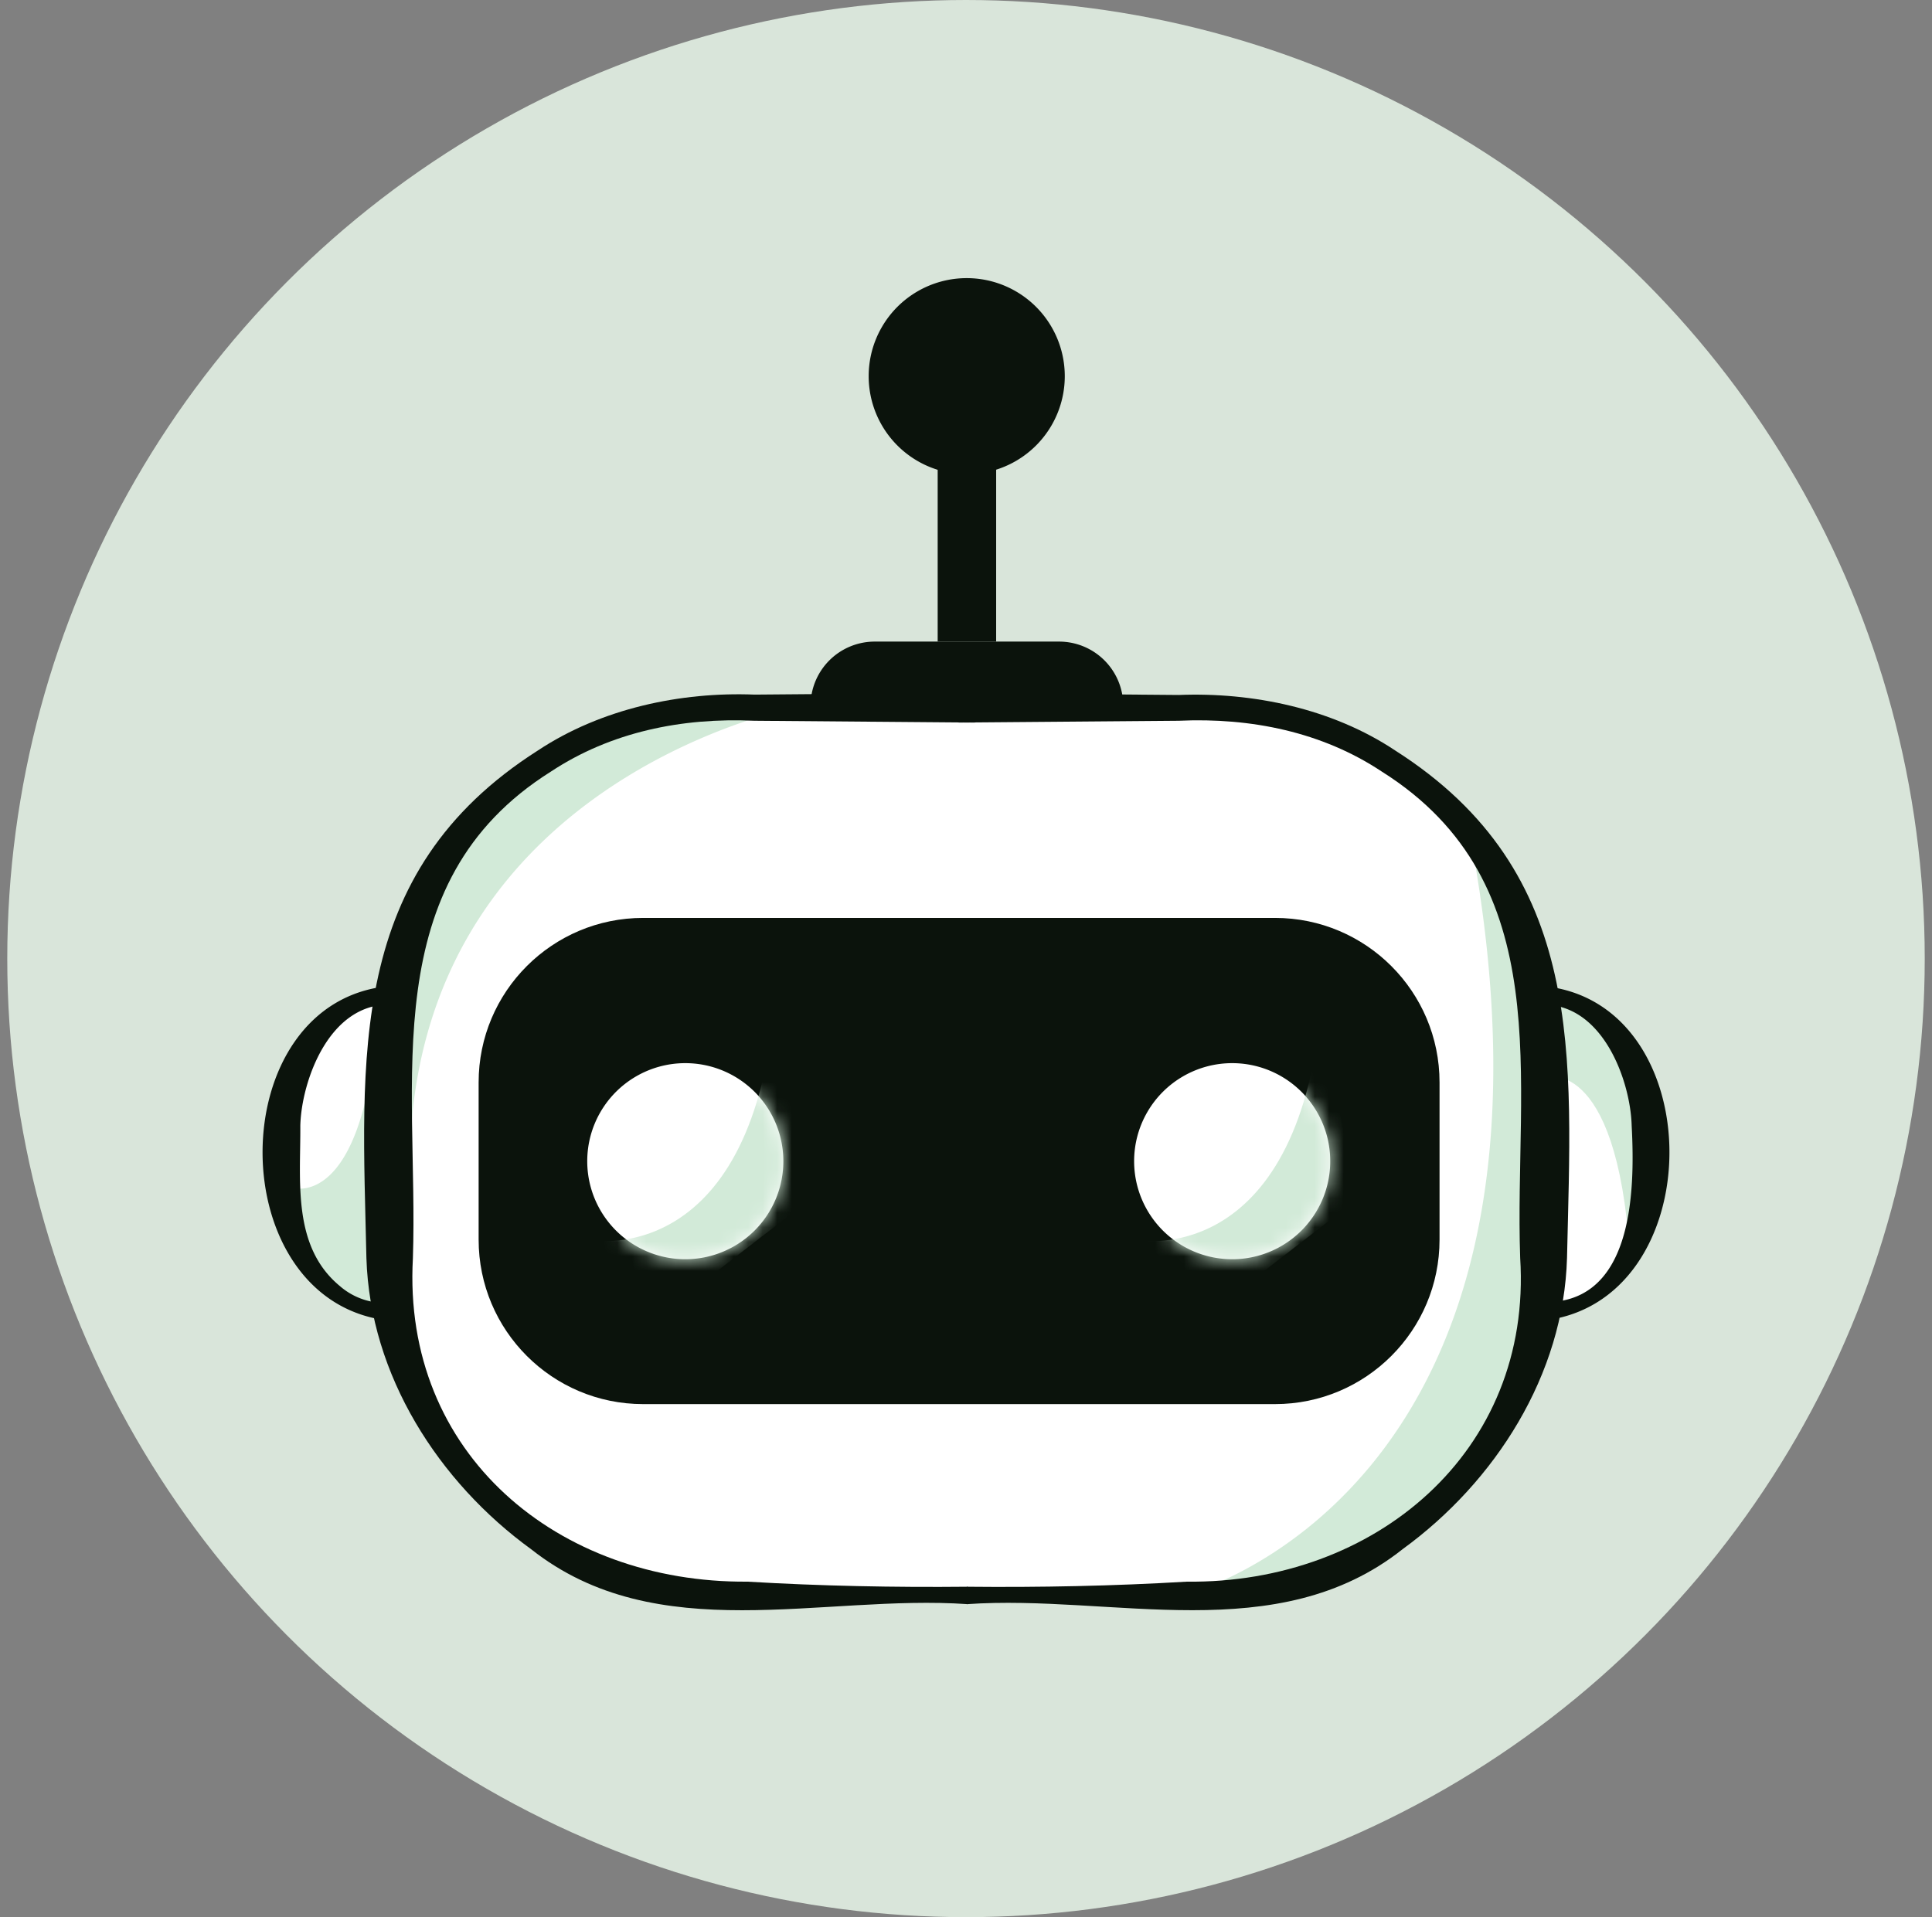
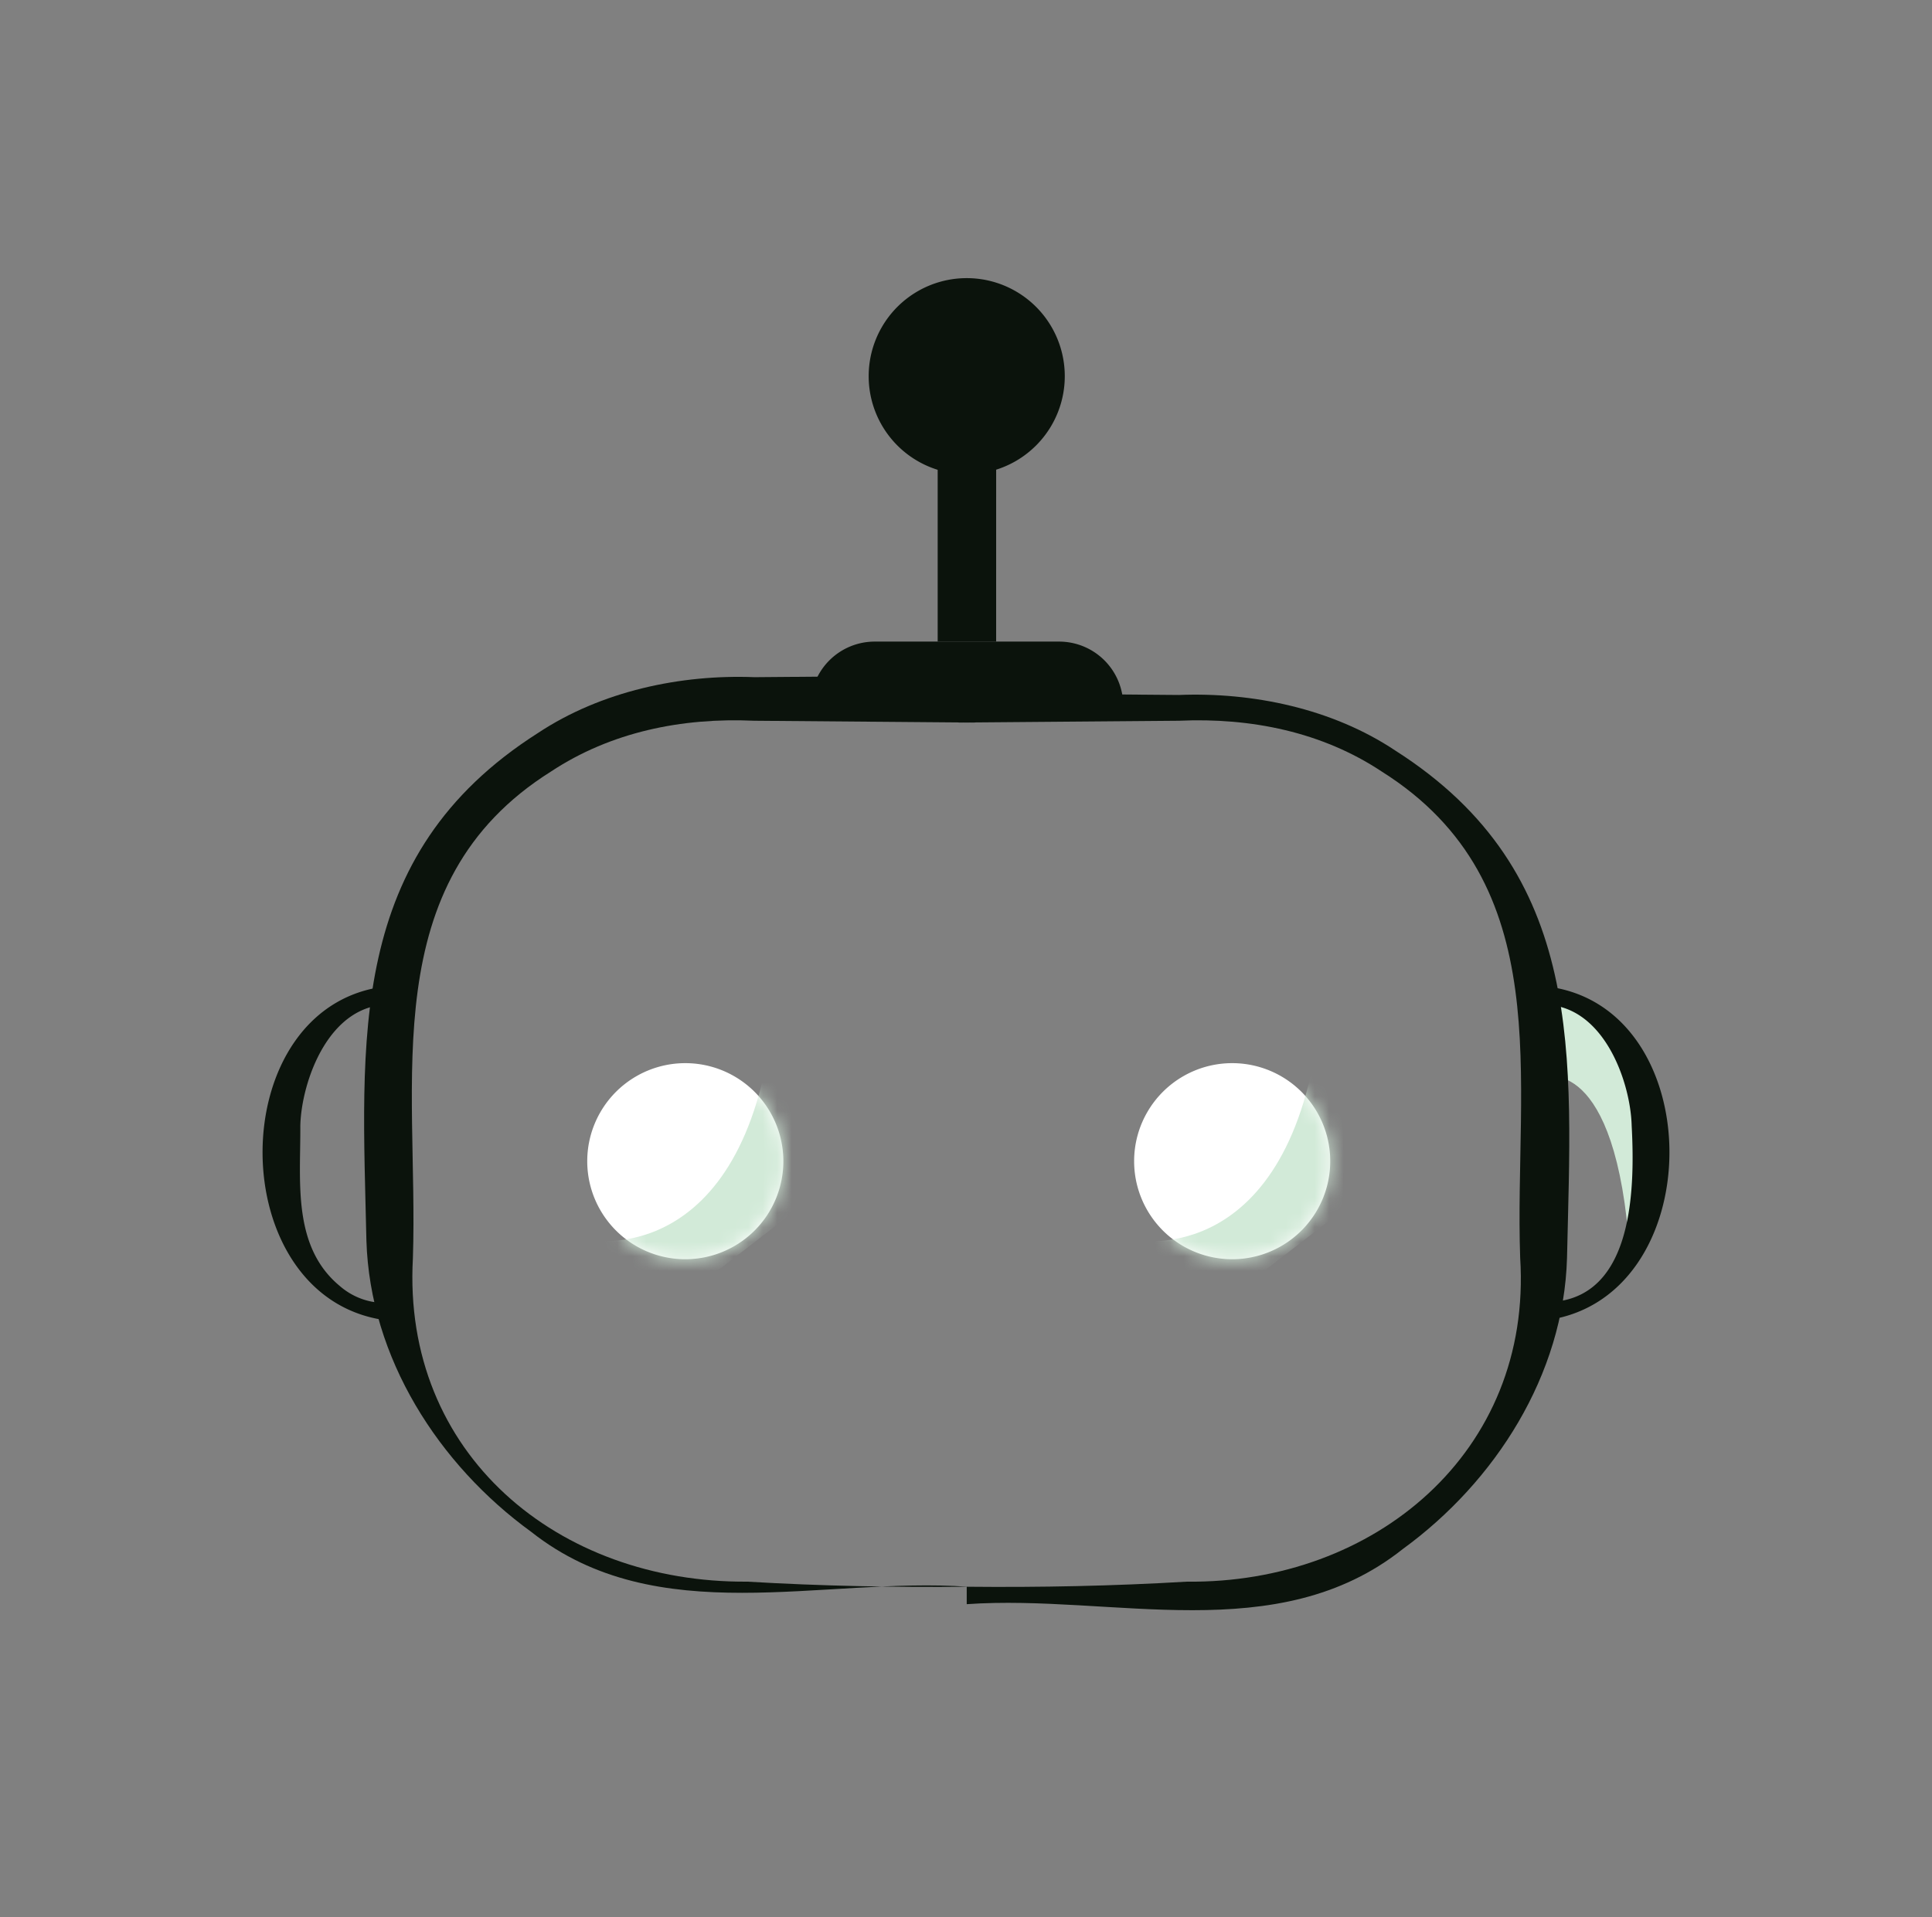
<svg xmlns="http://www.w3.org/2000/svg" width="133" height="132" fill="none" viewBox="0 0 133 132">
  <rect x="0" y="0" width="133" height="132" fill="#808080" stroke="none" />
-   <circle cx="66.5" cy="66" r="66" fill="#D9E5DA" />
  <g clip-path="url(#a)">
-     <path fill="#fff" d="M105.949 90.425c4.175 0 7.35-3.875 7.575-8.975v-3.825c-.525-5-3.4-8.975-7.575-8.975M26.925 90.425c-4.175 0-7.35-3.875-7.575-8.975v-3.825c.525-5 3.4-8.975 7.575-8.975" />
-     <path fill="#fff" d="M105.725 71.85V86.7c0 12.775-10.35 23.15-23.125 23.15H66.025h.075-16.7c-12.775 0-23.125-10.375-23.125-23.15V71.85c0-12.775 10.35-23.125 23.125-23.125h33.2c12.775 0 23.125 10.35 23.125 23.125" />
    <path fill="#D2EAD8" d="M106.275 74.175s5-1.725 5.925 12.175l.575-12.3-1.75-2.875-2.75-1.925h-2.3z" />
-     <path fill="#D2EAD8" d="M81.426 109.85s28.35-6.9 19.75-52.475l4.825 11.9c1.025 8.125.3 23.225-4.375 30.075l-1.55 3.15-9.65 7.35h-9M28.4 84.9l-1.375-10.475c1.025-13.925 8.15-20.175 12.225-22.8a13 13 0 0 1 4.35-1.775l11.625-1.275s-29.9 5.45-26.8 36.325zM20.1 81.775s5 1.725 5.924-12.175l.575 12.3-.575 8-3.125-1-1.425-1.45-1.4-5.675z" />
-     <path fill="#0B130C" d="M87.774 63.2h-43.5c-6.254 0-11.325 5.07-11.325 11.325V85.35c0 6.255 5.07 11.325 11.325 11.325h43.5c6.255 0 11.325-5.07 11.325-11.325V74.525c0-6.254-5.07-11.325-11.325-11.325" />
    <path fill="#0B130C" d="m66 47.725 15.15.125c5.075-.2 10.55.925 14.9 3.825 13.225 8.425 12.125 21.1 11.825 34.925-.225 8.075-4.95 15.425-11.3 20.05-8.65 6.875-19.975 3.1-30.025 3.8v-1.2c5.05.05 10.1-.05 15.15-.35 12.925.15 23.8-8.925 22.95-22.3-.425-12.225 2.7-25.775-9.525-33.475-4.1-2.725-9-3.725-13.975-3.5L66 49.75z" />
-     <path fill="#0B130C" d="m67.1 49.75-15.176-.125c-5-.225-9.875.775-14 3.5-12.175 7.65-9.1 21.35-9.5 33.5-.75 13.5 10 22.375 23.025 22.275 5.05.3 10.1.4 15.175.35v1.2c-10.05-.7-21.375 3.075-30.05-3.775-6.375-4.625-11.1-11.975-11.35-20.05-.3-13.8-1.425-26.525 11.8-34.95 4.375-2.9 9.85-4.05 14.925-3.85l15.175-.125v2.025z" />
+     <path fill="#0B130C" d="m67.1 49.75-15.176-.125c-5-.225-9.875.775-14 3.5-12.175 7.65-9.1 21.35-9.5 33.5-.75 13.5 10 22.375 23.025 22.275 5.05.3 10.1.4 15.175.35c-10.05-.7-21.375 3.075-30.05-3.775-6.375-4.625-11.1-11.975-11.35-20.05-.3-13.8-1.425-26.525 11.8-34.95 4.375-2.9 9.85-4.05 14.925-3.85l15.175-.125v2.025z" />
    <path fill="#fff" d="M47.176 86.7a6.75 6.75 0 1 0 0-13.5 6.75 6.75 0 0 0 0 13.5M84.824 86.7a6.75 6.75 0 1 0 0-13.5 6.75 6.75 0 0 0 0 13.5" />
    <path fill="#0B130C" d="M27 90.95c-11.9-1.05-11.9-22.225 0-23.075v1.3c-4.35-.2-6.25 5.3-6.326 8.325.025 3.825-.575 8.325 2.725 11.05.975.85 2.325 1.3 3.6 1.1zM106 89.65c6.4.325 6.575-7.5 6.325-12.15-.075-3.025-1.975-8.525-6.325-8.325v-1.3c11.9.85 11.9 22.025 0 23.075zM66.55 32.65a6.75 6.75 0 1 0 0-13.5 6.75 6.75 0 0 0 0 13.5" />
    <path fill="#0B130C" d="M68.576 31.775H64.55v12.4h4.025z" />
    <path fill="#0B130C" d="M55.8 48.6a4.417 4.417 0 0 1 4.426-4.425H72.9a4.417 4.417 0 0 1 4.425 4.425" />
    <mask id="b" width="14" height="14" x="40" y="73" maskUnits="userSpaceOnUse" style="mask-type:luminance">
      <path fill="#fff" d="M47.176 86.7a6.75 6.75 0 1 0 0-13.5 6.75 6.75 0 0 0 0 13.5" />
    </mask>
    <g mask="url(#b)">
      <path fill="#D2EAD8" d="M40.477 85.375s10.75 2.15 12.75-15.15l2.6 12.3-9.55 7.375z" />
    </g>
    <mask id="c" width="14" height="14" x="78" y="73" maskUnits="userSpaceOnUse" style="mask-type:luminance">
      <path fill="#fff" d="M84.824 86.7a6.75 6.75 0 1 0 0-13.5 6.75 6.75 0 0 0 0 13.5" />
    </mask>
    <g mask="url(#c)">
      <path fill="#D2EAD8" d="M78.125 85.375s10.75 2.15 12.75-15.15l2.6 12.3-9.55 7.375z" />
    </g>
  </g>
  <defs>
    <clipPath id="a">
      <path fill="#fff" d="M18 19h97v92H18z" />
    </clipPath>
  </defs>
</svg>